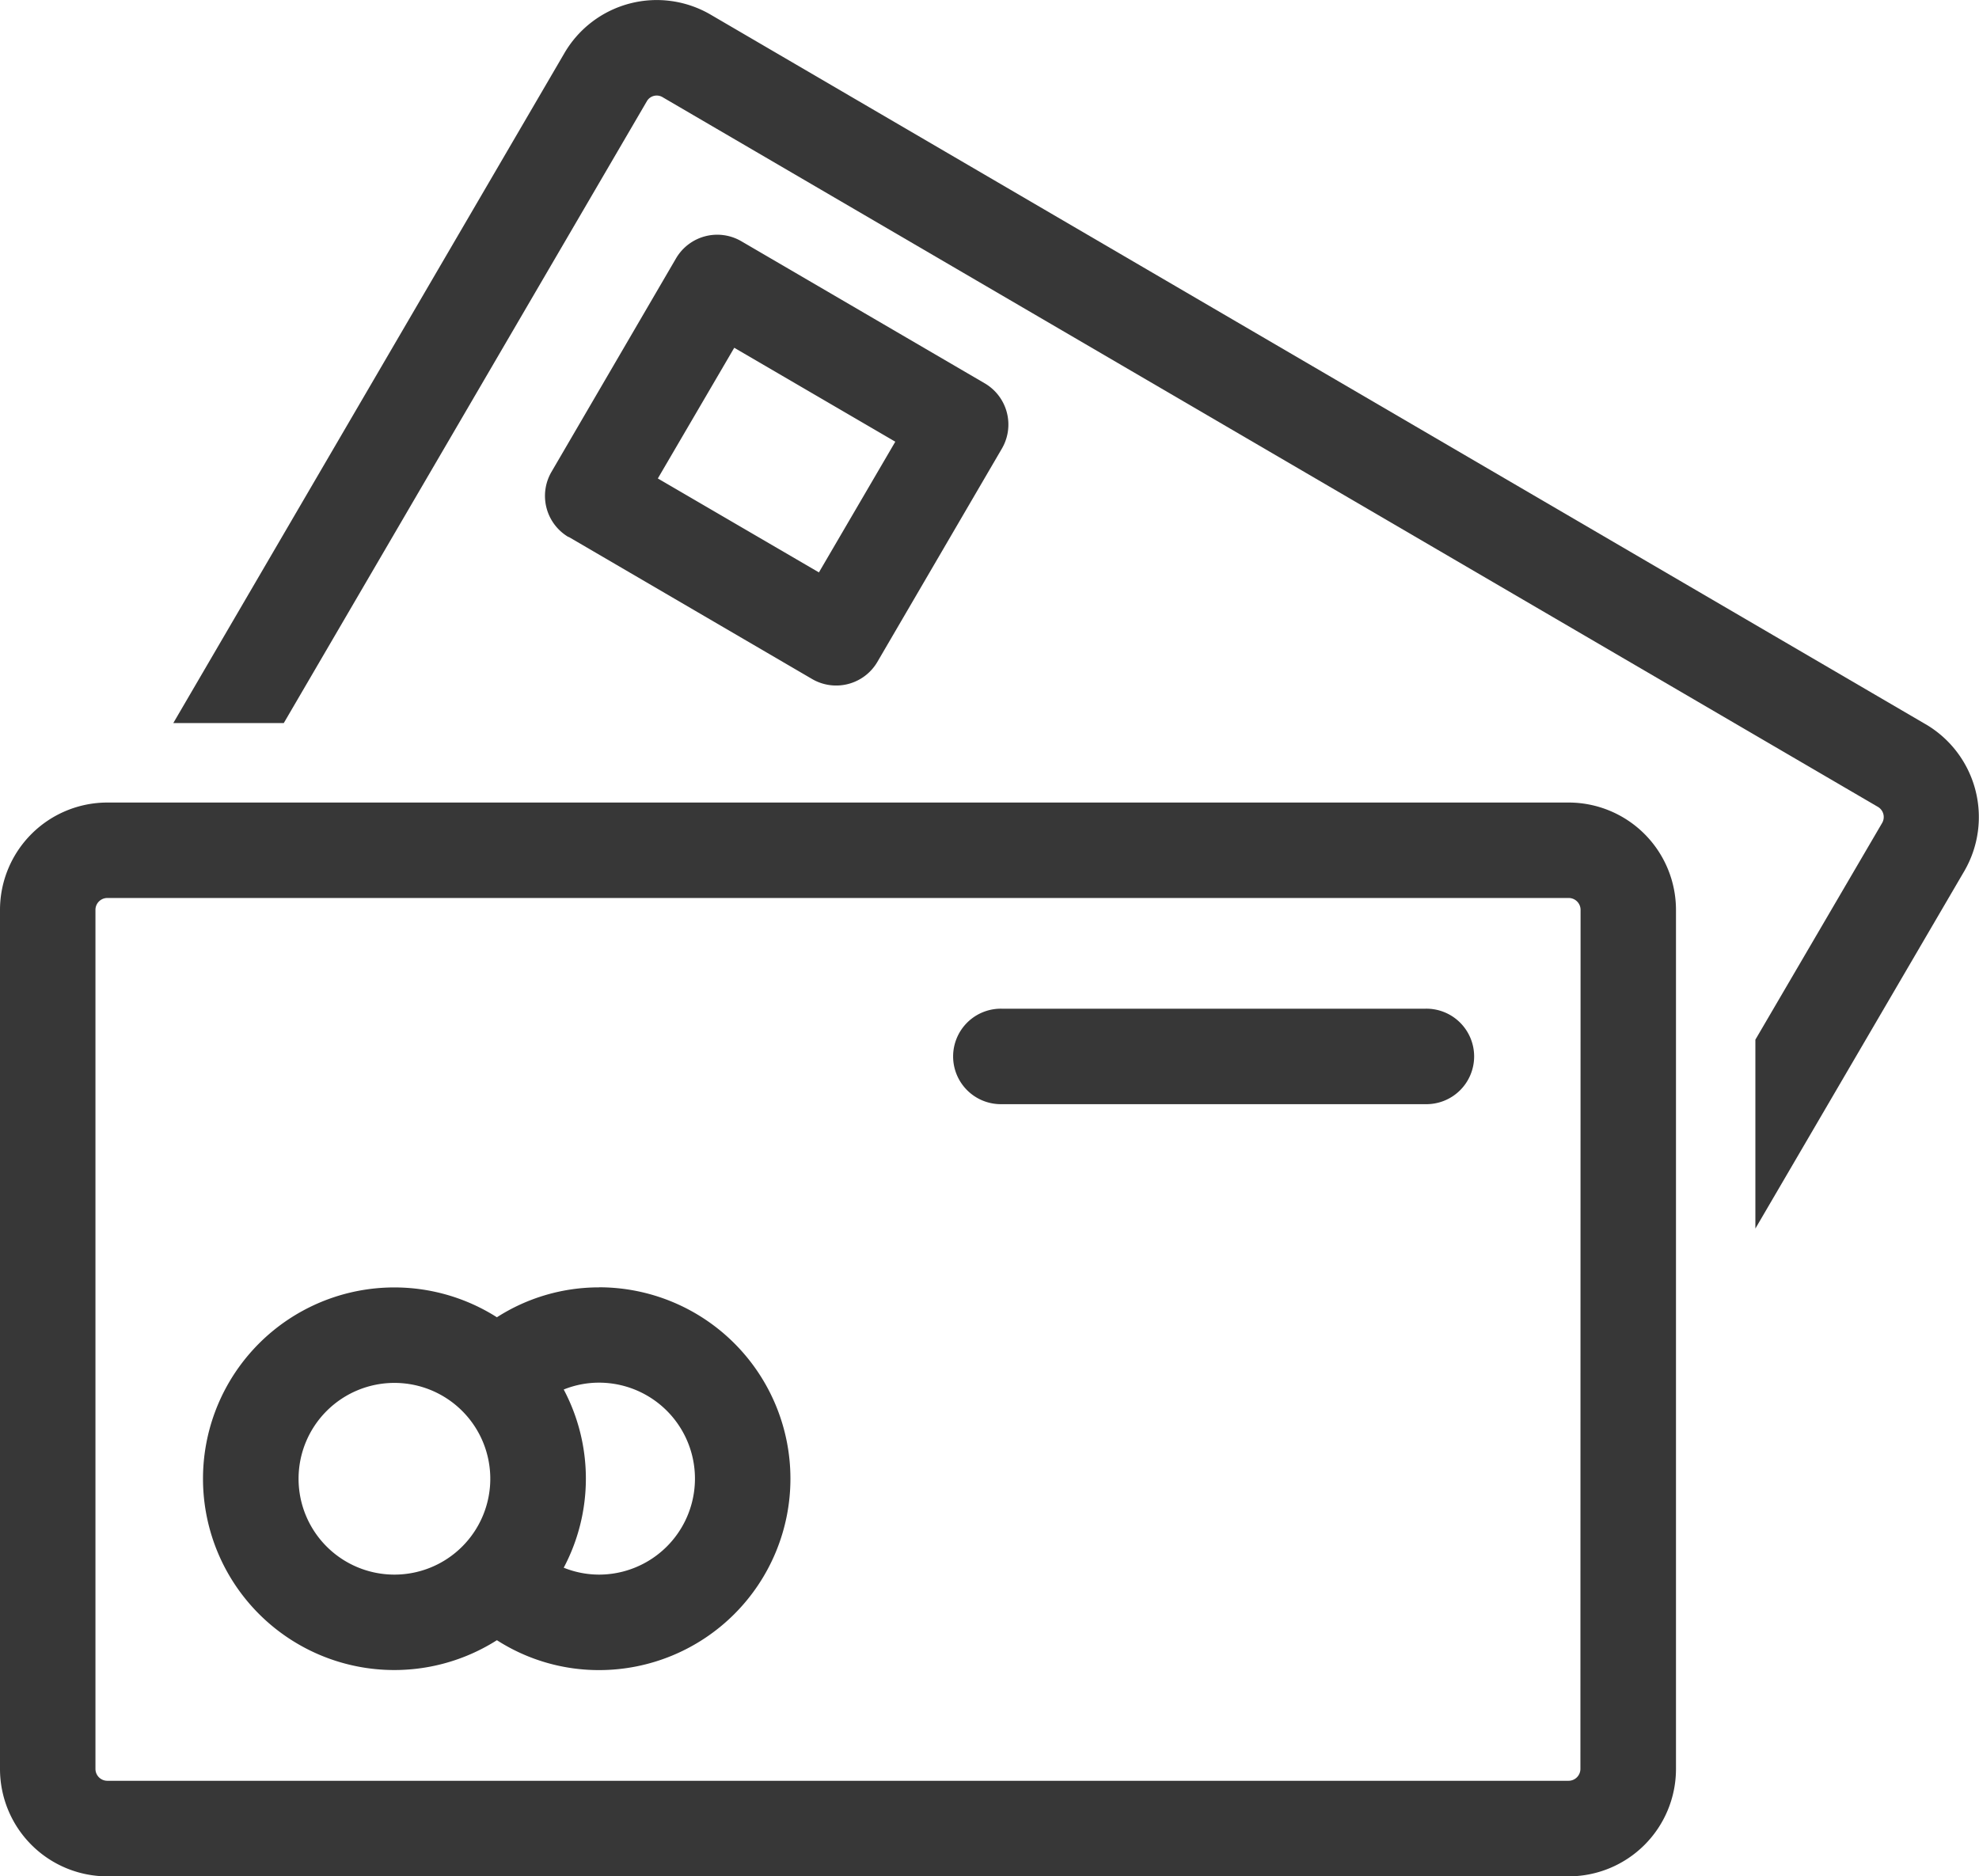
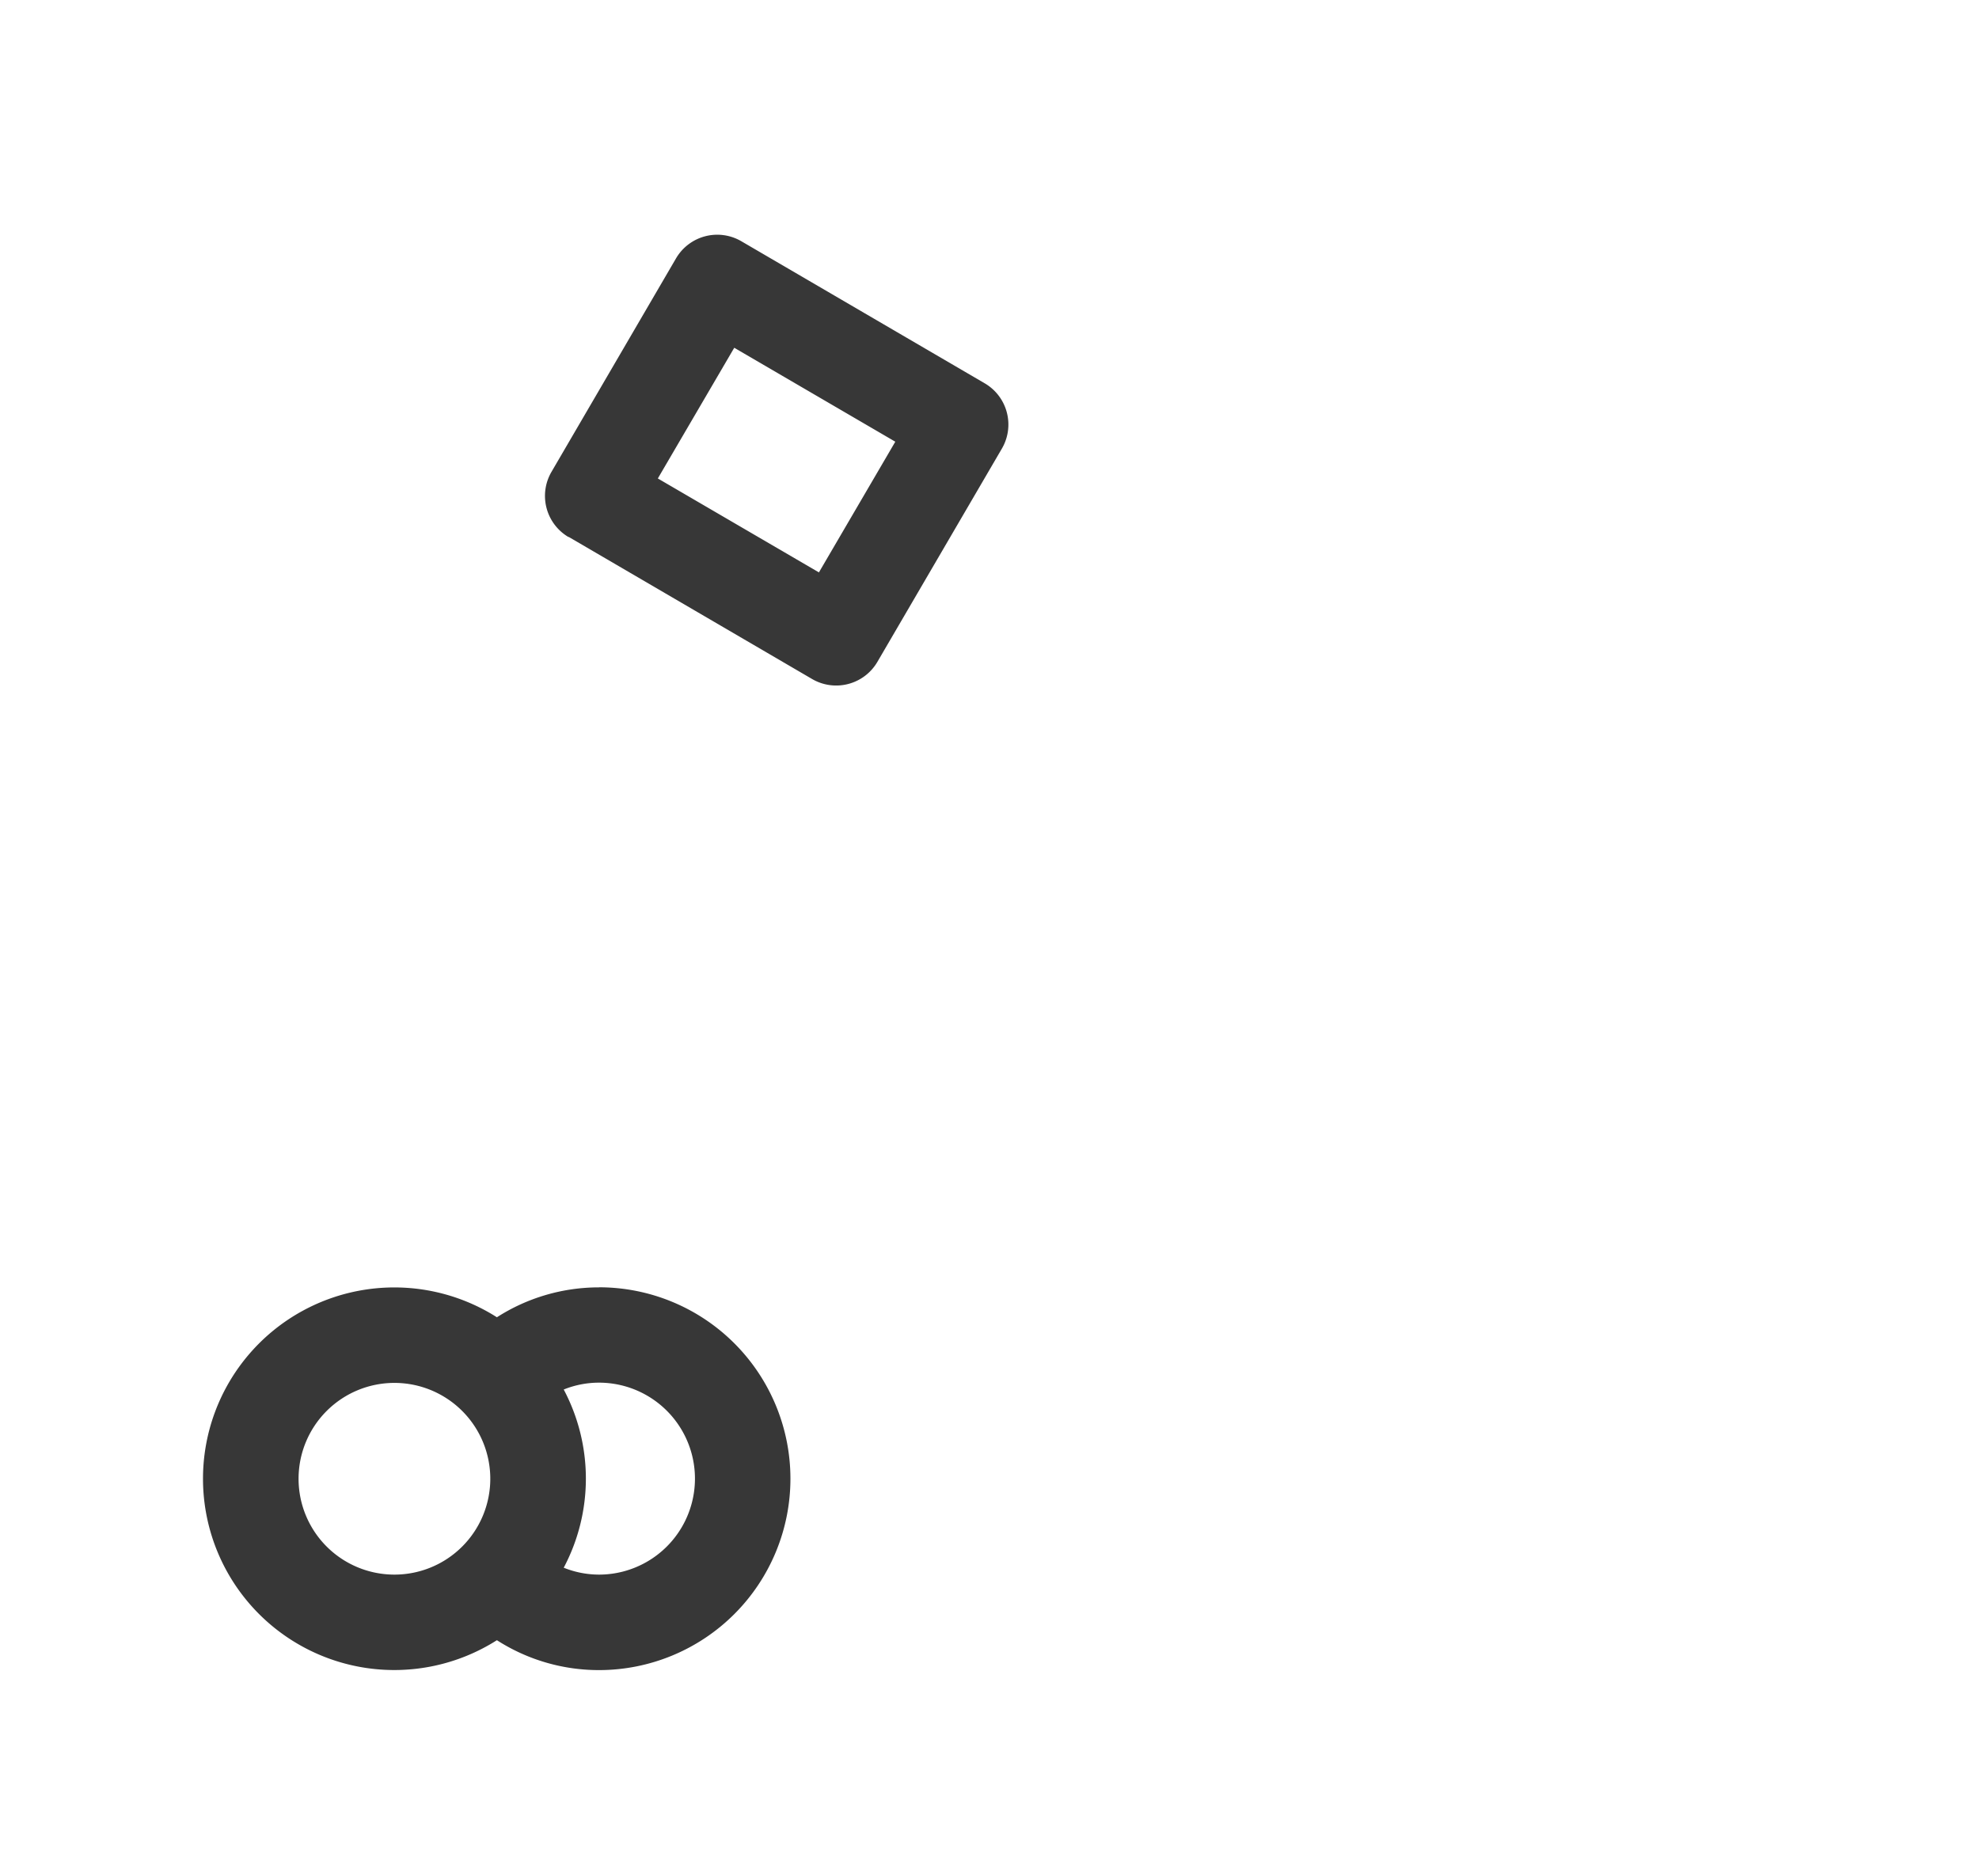
<svg xmlns="http://www.w3.org/2000/svg" width="48.453" height="45.942" viewBox="0 0 48.453 45.942">
  <g id="noun_credit_3558745" transform="translate(-0.906 -2.519)">
    <path id="Path_73" data-name="Path 73" d="M16.98,42.973a4.624,4.624,0,0,0-2.5.732,4.684,4.684,0,1,0,0,7.907,4.62,4.62,0,0,0,2.5.732,4.686,4.686,0,1,0,0-9.373Zm-5.009,7.033a2.347,2.347,0,1,1,2.347-2.347,2.347,2.347,0,0,1-2.347,2.347Zm5.009,0a2.323,2.323,0,0,1-.864-.169,4.659,4.659,0,0,0,0-4.363,2.314,2.314,0,0,1,.863-.168,2.349,2.349,0,1,1,0,4.7Z" transform="translate(-1.408 -8.933)" fill="#373737" />
-     <path id="Path_74" data-name="Path 74" d="M42.419,34.217H32.069a1.169,1.169,0,1,0,0,2.337h10.35a1.169,1.169,0,1,0,0-2.337Z" transform="translate(-6.624 -7)" fill="#373737" />
    <path id="Path_75" data-name="Path 75" d="M18.608,17.292l5.962,3.481a1.169,1.169,0,0,0,1.6-.42l3.047-5.22a1.169,1.169,0,0,0-.42-1.6l-5.958-3.478a1.169,1.169,0,0,0-1.6.42L18.191,15.7a1.169,1.169,0,0,0,.42,1.6Zm4.057-4.629,3.943,2.3-1.87,3.2-3.944-2.3Z" transform="translate(-3.782 -1.629)" fill="#373737" />
-     <path id="Path_76" data-name="Path 76" d="M39.314,27.738H3.534A2.63,2.63,0,0,0,.906,30.365V51.4A2.63,2.63,0,0,0,3.534,54.03h35.78A2.63,2.63,0,0,0,41.94,51.4V30.365a2.63,2.63,0,0,0-2.626-2.627ZM39.6,51.4a.291.291,0,0,1-.29.29H3.534a.291.291,0,0,1-.291-.29V30.365a.291.291,0,0,1,.291-.29h35.78a.291.291,0,0,1,.29.29Z" transform="translate(0 -5.569)" fill="#373737" />
-     <path id="Path_77" data-name="Path 77" d="M49.265,20.258,19.525,2.888a2.616,2.616,0,0,0-3.6.935l-9.574,16.4H9.056L17.944,5a.277.277,0,0,1,.174-.133.28.28,0,0,1,.22.036L48.086,22.275a.289.289,0,0,1,.1.4l-3.1,5.3V32.6l5.119-8.759a2.635,2.635,0,0,0-.944-3.586Z" transform="translate(-1.202)" fill="#373737" />
  </g>
</svg>